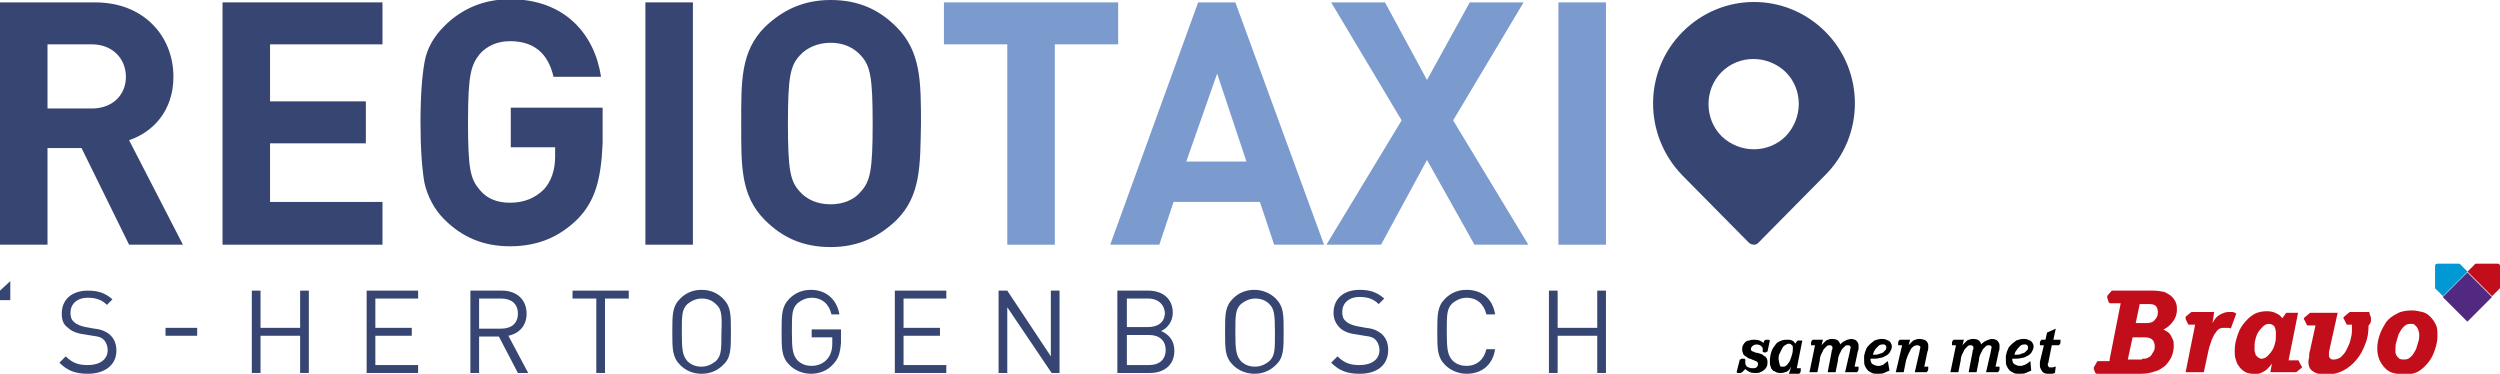
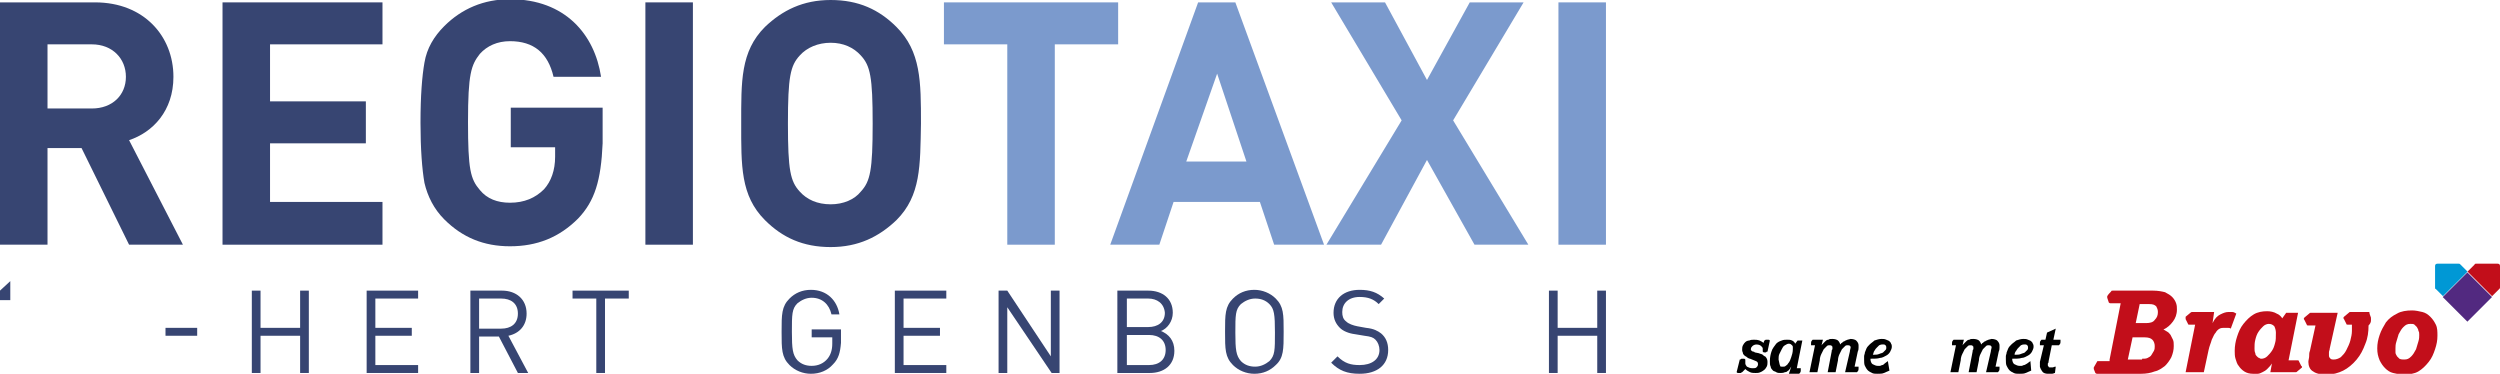
<svg xmlns="http://www.w3.org/2000/svg" version="1.1" id="Laag_1" x="0px" y="0px" viewBox="0 0 315.7 47.2" style="enable-background:new 0 0 315.7 47.2;" xml:space="preserve">
  <style type="text/css"> .st0{fill:#0098D5;} .st1{fill:#C20E1A;} .st2{fill:#522980;} .st3{fill:#374572;} .st4{fill:#7B9ACD;} </style>
  <g>
    <g>
      <path d="M219.7,45.4c0.1,0,0.1,0,0.2-0.1c0,0,0.1,0,0.1,0c0,0,0.1,0,0.2,0c0.1,0,0.1,0,0.2,0.1c0,0.1,0,0.2,0,0.3 c0,0.1,0,0.2,0,0.2c0,0.1,0.1,0.3,0.2,0.4c0.2,0.1,0.4,0.2,0.7,0.2c0.2,0,0.4,0,0.5-0.1c0.1-0.1,0.2-0.2,0.2-0.4 c0-0.1,0-0.2-0.1-0.3c-0.1-0.1-0.2-0.1-0.4-0.2l-0.5-0.2c-0.1,0-0.3-0.1-0.4-0.2c-0.1-0.1-0.2-0.1-0.3-0.2 c-0.1-0.1-0.2-0.2-0.2-0.3c0-0.1-0.1-0.2-0.1-0.4c0-0.2,0-0.4,0.1-0.6c0.1-0.2,0.2-0.3,0.3-0.4c0.1-0.1,0.3-0.2,0.5-0.2 c0.2-0.1,0.4-0.1,0.6-0.1c0.2,0,0.4,0,0.7,0.1c0.2,0.1,0.4,0.2,0.5,0.3l0.1-0.3c0.1,0,0.1-0.1,0.2-0.1c0,0,0.1,0,0.1,0 c0,0,0.1,0,0.2,0c0.1,0,0.1,0,0.2,0.1l-0.3,1.4c-0.1,0-0.1,0-0.2,0.1c0,0-0.1,0-0.1,0c0,0-0.1,0-0.1,0c-0.1,0-0.1,0-0.2-0.1 c0-0.1,0-0.1,0-0.2c0-0.1,0-0.1,0-0.2c0-0.1-0.1-0.2-0.2-0.3c-0.1-0.1-0.3-0.2-0.6-0.2c-0.2,0-0.4,0.1-0.5,0.2 c-0.1,0.1-0.2,0.2-0.2,0.4c0,0.1,0,0.1,0,0.1c0,0,0.1,0.1,0.1,0.1c0,0,0.1,0.1,0.2,0.1c0.1,0,0.1,0,0.2,0.1l0.5,0.1 c0.2,0.1,0.4,0.1,0.5,0.2c0.1,0.1,0.2,0.2,0.3,0.2c0.2,0.2,0.3,0.4,0.3,0.7c0,0.2,0,0.4-0.1,0.6c-0.1,0.2-0.2,0.3-0.3,0.4 c-0.1,0.1-0.3,0.2-0.5,0.3c-0.2,0.1-0.4,0.1-0.6,0.1c-0.2,0-0.5,0-0.7-0.1c-0.2-0.1-0.4-0.2-0.6-0.4L220,47 c-0.1,0-0.1,0.1-0.2,0.1c0,0-0.1,0-0.1,0c0,0-0.1,0-0.2,0c-0.1,0-0.1,0-0.2-0.1L219.7,45.4z" />
      <path d="M224.8,46.2c0,0.1,0.1,0.1,0.2,0.1c0.1,0,0.1,0,0.2,0c0.1,0,0.2,0,0.3-0.1c0.1-0.1,0.2-0.1,0.3-0.3 c0.2-0.2,0.3-0.5,0.4-0.8c0.1-0.3,0.2-0.6,0.2-1c0-0.1,0-0.2,0-0.3c0-0.1-0.1-0.2-0.1-0.2c-0.1-0.1-0.2-0.2-0.4-0.2 c-0.2,0-0.3,0.1-0.5,0.2c-0.2,0.1-0.3,0.3-0.4,0.5c-0.1,0.2-0.2,0.4-0.3,0.6c-0.1,0.2-0.1,0.5-0.1,0.7 C224.7,45.8,224.7,46,224.8,46.2 M226.2,46.3c-0.1,0.1-0.1,0.2-0.2,0.3c-0.1,0.1-0.1,0.2-0.2,0.2c-0.1,0.1-0.2,0.2-0.4,0.2 c-0.2,0.1-0.4,0.1-0.6,0.1c-0.2,0-0.3,0-0.5-0.1c-0.1-0.1-0.3-0.1-0.4-0.2c-0.1-0.1-0.3-0.3-0.3-0.5c-0.1-0.2-0.1-0.4-0.1-0.7 c0-0.5,0.1-0.9,0.2-1.2c0.1-0.4,0.4-0.7,0.6-1c0.2-0.2,0.4-0.3,0.7-0.4c0.2-0.1,0.5-0.1,0.7-0.1c0.2,0,0.4,0,0.6,0.1 s0.3,0.2,0.4,0.4l0.3-0.4h0.6l-0.7,3.5h0.5c0,0.1,0,0.1,0,0.2c0,0,0,0.1,0,0.1c0,0.2-0.1,0.3-0.2,0.4h-1.3L226.2,46.3z" />
      <path d="M229.2,43.6h-0.5c0-0.1,0-0.1,0-0.2c0,0,0-0.1,0-0.1c0-0.2,0.1-0.3,0.2-0.4h1.3l-0.2,0.8c0-0.1,0.1-0.2,0.2-0.3 c0.1-0.1,0.2-0.2,0.3-0.3c0.1-0.1,0.2-0.2,0.4-0.2c0.1-0.1,0.3-0.1,0.5-0.1c0.3,0,0.6,0.1,0.7,0.2c0.2,0.2,0.2,0.3,0.3,0.5 c0.1-0.1,0.1-0.2,0.2-0.2c0.1-0.1,0.2-0.2,0.3-0.2c0.1-0.1,0.2-0.1,0.4-0.2c0.1,0,0.3-0.1,0.4-0.1c0.3,0,0.6,0.1,0.7,0.2 c0.2,0.2,0.3,0.4,0.3,0.6c0,0.1,0,0.2,0,0.3c0,0.1,0,0.3-0.1,0.5l-0.4,1.9h0.5c0,0.1,0,0.1,0,0.2c0,0,0,0.1,0,0.1 c0,0.2-0.1,0.3-0.2,0.4H233l0.6-2.6c0-0.2,0.1-0.4,0.1-0.5c0-0.1,0-0.2-0.1-0.2c0-0.1-0.1-0.1-0.3-0.1c-0.1,0-0.2,0-0.3,0.1 c-0.1,0.1-0.2,0.2-0.4,0.4c-0.1,0.2-0.2,0.4-0.3,0.6c-0.1,0.2-0.2,0.5-0.2,0.8l-0.3,1.5h-1l0.5-2.6c0-0.1,0-0.2,0.1-0.3 c0-0.1,0-0.2,0-0.2c0-0.1,0-0.2-0.1-0.2c0-0.1-0.1-0.1-0.3-0.1c-0.1,0-0.2,0-0.3,0.1c-0.1,0.1-0.2,0.2-0.4,0.4 c-0.1,0.2-0.2,0.4-0.3,0.6c-0.1,0.2-0.2,0.5-0.2,0.8l-0.3,1.5h-1L229.2,43.6z" />
      <path d="M236.5,44.8c0.3,0,0.6,0,0.8-0.1c0.2-0.1,0.4-0.1,0.5-0.2c0.1-0.1,0.2-0.2,0.3-0.3c0.1-0.1,0.1-0.2,0.1-0.3 c0-0.1,0-0.2-0.1-0.3c0,0-0.1-0.1-0.2-0.1c-0.1,0-0.1,0-0.2,0c-0.1,0-0.2,0-0.4,0.1c-0.1,0.1-0.2,0.2-0.3,0.3 c-0.1,0.1-0.2,0.2-0.3,0.4C236.6,44.4,236.6,44.6,236.5,44.8 M238.6,46.8c-0.2,0.1-0.5,0.2-0.7,0.3c-0.2,0.1-0.5,0.1-0.8,0.1 c-0.3,0-0.5,0-0.7-0.1c-0.2-0.1-0.4-0.2-0.5-0.3c-0.2-0.2-0.3-0.4-0.4-0.6c-0.1-0.2-0.1-0.5-0.1-0.8c0-0.1,0-0.3,0-0.4 c0-0.2,0.1-0.3,0.1-0.5c0.1-0.2,0.1-0.3,0.2-0.5c0.1-0.2,0.2-0.3,0.4-0.5c0.2-0.2,0.4-0.3,0.6-0.5c0.3-0.1,0.6-0.2,0.9-0.2 c0.2,0,0.4,0,0.6,0.1c0.2,0.1,0.3,0.1,0.4,0.2c0.1,0.1,0.2,0.2,0.2,0.3c0.1,0.1,0.1,0.3,0.1,0.4c0,0.2-0.1,0.4-0.2,0.6 c-0.1,0.2-0.3,0.4-0.5,0.5s-0.5,0.3-0.8,0.3c-0.3,0.1-0.7,0.1-1.2,0.1c0,0.3,0.1,0.6,0.3,0.7c0.2,0.1,0.4,0.2,0.6,0.2 c0.1,0,0.2,0,0.3,0c0.1,0,0.2-0.1,0.3-0.1c0.1,0,0.2-0.1,0.3-0.2c0.1-0.1,0.3-0.2,0.4-0.3L238.6,46.8z" />
-       <path d="M240.2,43.6h-0.5c0-0.1,0-0.1,0-0.2c0,0,0-0.1,0-0.1c0-0.2,0.1-0.3,0.2-0.4h1.3l-0.2,0.8c0-0.1,0.1-0.2,0.2-0.3 c0.1-0.1,0.2-0.2,0.3-0.3c0.1-0.1,0.3-0.2,0.4-0.2c0.2-0.1,0.3-0.1,0.5-0.1c0.3,0,0.6,0.1,0.8,0.2c0.2,0.2,0.3,0.4,0.3,0.6 c0,0.1,0,0.2,0,0.3c0,0.1,0,0.3-0.1,0.5l-0.4,1.9h0.5c0,0.1,0,0.1,0,0.2c0,0,0,0.1,0,0.1c0,0.2-0.1,0.3-0.2,0.4h-1.5l0.6-2.6 c0-0.2,0.1-0.4,0.1-0.5c0-0.1,0-0.1,0-0.1c0,0,0-0.1-0.1-0.1c-0.1-0.1-0.2-0.1-0.3-0.1c-0.1,0-0.2,0-0.4,0.1 c-0.1,0.1-0.3,0.2-0.4,0.4c-0.1,0.2-0.2,0.4-0.3,0.6c-0.1,0.2-0.2,0.5-0.3,0.8l-0.3,1.5h-1L240.2,43.6z" />
      <path d="M247,43.6h-0.5c0-0.1,0-0.1,0-0.2c0,0,0-0.1,0-0.1c0-0.2,0.1-0.3,0.2-0.4h1.3l-0.2,0.8c0-0.1,0.1-0.2,0.2-0.3 c0.1-0.1,0.2-0.2,0.3-0.3c0.1-0.1,0.2-0.2,0.4-0.2c0.1-0.1,0.3-0.1,0.5-0.1c0.3,0,0.6,0.1,0.7,0.2c0.2,0.2,0.2,0.3,0.3,0.5 c0.1-0.1,0.1-0.2,0.2-0.2c0.1-0.1,0.2-0.2,0.3-0.2c0.1-0.1,0.2-0.1,0.4-0.2c0.1,0,0.3-0.1,0.4-0.1c0.3,0,0.6,0.1,0.7,0.2 c0.2,0.2,0.3,0.4,0.3,0.6c0,0.1,0,0.2,0,0.3c0,0.1,0,0.3-0.1,0.5l-0.4,1.9h0.5c0,0.1,0,0.1,0,0.2c0,0,0,0.1,0,0.1 c0,0.2-0.1,0.3-0.2,0.4h-1.5l0.6-2.6c0-0.2,0.1-0.4,0.1-0.5c0-0.1,0-0.2-0.1-0.2c0-0.1-0.1-0.1-0.3-0.1c-0.1,0-0.2,0-0.3,0.1 c-0.1,0.1-0.2,0.2-0.4,0.4c-0.1,0.2-0.2,0.4-0.3,0.6c-0.1,0.2-0.2,0.5-0.2,0.8l-0.3,1.5h-1l0.5-2.6c0-0.1,0-0.2,0.1-0.3 c0-0.1,0-0.2,0-0.2c0-0.1,0-0.2-0.1-0.2c0-0.1-0.1-0.1-0.3-0.1c-0.1,0-0.2,0-0.3,0.1c-0.1,0.1-0.2,0.2-0.4,0.4 c-0.1,0.2-0.2,0.4-0.3,0.6c-0.1,0.2-0.2,0.5-0.2,0.8l-0.3,1.5h-1L247,43.6z" />
      <path d="M254.4,44.8c0.3,0,0.6,0,0.8-0.1c0.2-0.1,0.4-0.1,0.5-0.2c0.1-0.1,0.2-0.2,0.3-0.3c0.1-0.1,0.1-0.2,0.1-0.3 c0-0.1,0-0.2-0.1-0.3c0,0-0.1-0.1-0.2-0.1c-0.1,0-0.1,0-0.2,0c-0.1,0-0.2,0-0.4,0.1c-0.1,0.1-0.2,0.2-0.3,0.3 c-0.1,0.1-0.2,0.2-0.3,0.4C254.5,44.4,254.4,44.6,254.4,44.8 M256.5,46.8c-0.2,0.1-0.5,0.2-0.7,0.3c-0.2,0.1-0.5,0.1-0.8,0.1 c-0.3,0-0.5,0-0.7-0.1c-0.2-0.1-0.4-0.2-0.5-0.3c-0.2-0.2-0.3-0.4-0.4-0.6c-0.1-0.2-0.1-0.5-0.1-0.8c0-0.1,0-0.3,0-0.4 c0-0.2,0.1-0.3,0.1-0.5c0.1-0.2,0.1-0.3,0.2-0.5c0.1-0.2,0.2-0.3,0.4-0.5c0.2-0.2,0.4-0.3,0.6-0.5c0.3-0.1,0.6-0.2,0.9-0.2 c0.2,0,0.4,0,0.6,0.1c0.2,0.1,0.3,0.1,0.4,0.2c0.1,0.1,0.2,0.2,0.2,0.3c0.1,0.1,0.1,0.3,0.1,0.4c0,0.2-0.1,0.4-0.2,0.6 c-0.1,0.2-0.3,0.4-0.5,0.5s-0.5,0.3-0.8,0.3c-0.3,0.1-0.7,0.1-1.2,0.1c0,0.3,0.1,0.6,0.3,0.7c0.2,0.1,0.4,0.2,0.6,0.2 c0.1,0,0.2,0,0.3,0c0.1,0,0.2-0.1,0.3-0.1c0.1,0,0.2-0.1,0.4-0.2c0.1-0.1,0.3-0.2,0.4-0.3L256.5,46.8z" />
      <path d="M258.1,43.6h-0.5c0-0.1,0-0.1,0-0.2c0,0,0-0.1,0-0.1c0-0.2,0.1-0.3,0.2-0.4h0.5l0.2-0.9l1.1-0.5l-0.3,1.4h0.9 c0,0.1,0,0.1,0,0.2c0,0,0,0.1,0,0.1c0,0.2-0.1,0.3-0.2,0.4h-0.9l-0.4,2c0,0.1,0,0.2-0.1,0.3c0,0.1,0,0.1,0,0.2 c0,0.1,0,0.1,0.1,0.2c0,0.1,0.1,0.1,0.2,0.1c0.1,0,0.2,0,0.3,0c0.1,0,0.2-0.1,0.4-0.1l-0.1,0.8c-0.1,0-0.2,0.1-0.4,0.1 c-0.1,0-0.3,0-0.5,0c-0.3,0-0.6-0.1-0.7-0.3c-0.1-0.1-0.1-0.2-0.2-0.3c0-0.1-0.1-0.2-0.1-0.3c0-0.1,0-0.2,0-0.3c0-0.1,0-0.2,0-0.3 L258.1,43.6z" />
      <path class="st0" d="M310.7,33.4c-0.1-0.1-0.1-0.1-0.2-0.1h-2.7c-0.2,0-0.3,0.1-0.3,0.3v2.7c0,0.1,0,0.2,0.1,0.2l0.9,0.9l3.1-3.1 L310.7,33.4z" />
      <path class="st1" d="M315.4,33.3h-2.7c-0.1,0-0.2,0-0.2,0.1l-0.9,0.9l3.1,3.1l0.9-0.9c0.1-0.1,0.1-0.1,0.1-0.2v-2.7 C315.7,33.4,315.6,33.3,315.4,33.3" />
    </g>
    <rect x="309.4" y="35.3" transform="matrix(0.707 -0.707 0.707 0.707 64.766 231.299)" class="st2" width="4.4" height="4.4" />
    <g>
      <path class="st1" d="M271,40.8c0.5,0,0.9-0.1,1.1-0.4c0.3-0.3,0.4-0.6,0.4-1c0-0.3-0.1-0.5-0.2-0.7c-0.2-0.2-0.4-0.3-0.9-0.3h-1.2 l-0.5,2.4H271z M270.5,45.3c0.3,0,0.5,0,0.7-0.1c0.2-0.1,0.4-0.2,0.5-0.4c0.1-0.2,0.2-0.3,0.3-0.5c0.1-0.2,0.1-0.4,0.1-0.6 c0-0.3-0.1-0.6-0.3-0.8c-0.2-0.2-0.5-0.3-1-0.3h-1.5l-0.6,2.8H270.5z M266.4,45.4l1.4-7.1h-1.3c-0.1,0-0.2-0.1-0.2-0.1l-0.2-0.6 c0-0.1,0-0.2,0-0.2c0.1-0.2,0.4-0.5,0.5-0.6c0-0.1,0.1-0.1,0.2-0.1h5.1c0.6,0,1.1,0.1,1.5,0.2c0.4,0.2,0.7,0.4,0.9,0.6 s0.4,0.5,0.5,0.8c0.1,0.3,0.1,0.5,0.1,0.8c0,0.6-0.2,1.1-0.5,1.5c-0.3,0.4-0.7,0.8-1.2,1c0.2,0.1,0.3,0.2,0.5,0.3 c0.2,0.1,0.3,0.3,0.4,0.4c0.1,0.2,0.2,0.4,0.3,0.6c0.1,0.2,0.1,0.5,0.1,0.8c0,0.5-0.1,0.9-0.3,1.4c-0.2,0.4-0.5,0.8-0.8,1.1 c-0.4,0.3-0.8,0.6-1.3,0.7c-0.5,0.2-1.1,0.3-1.7,0.3h-5.6c-0.1,0-0.2-0.1-0.2-0.1l-0.2-0.5c0-0.1,0-0.1,0-0.2l0.4-0.7 c0-0.1,0.1-0.1,0.2-0.1H266.4z" />
      <path class="st1" d="M277.2,41h-0.7c-0.1,0-0.2,0-0.2-0.1l-0.3-0.6c0-0.1,0-0.2,0-0.3l0.6-0.5c0,0,0.1-0.1,0.2-0.1h2.8l-0.2,1.4 c0.3-0.6,0.6-0.9,1-1.1c0.4-0.2,0.7-0.3,1-0.3c0.2,0,0.4,0,0.5,0c0.2,0,0.3,0.1,0.5,0.2l-0.7,1.9c-0.1-0.1-0.3-0.1-0.4-0.1 c-0.1,0-0.3,0-0.4,0c-0.2,0-0.4,0-0.6,0.1c-0.2,0.1-0.4,0.3-0.5,0.5c-0.2,0.2-0.3,0.5-0.5,0.9c-0.1,0.4-0.3,0.8-0.4,1.3l-0.6,2.8 H276L277.2,41z" />
      <path class="st1" d="M303.6,45.4c0.4,0,0.6-0.1,0.9-0.4c0.2-0.2,0.4-0.5,0.6-0.9c0.1-0.3,0.2-0.7,0.3-1c0.1-0.3,0.1-0.6,0.1-0.8 c0-0.2,0-0.4-0.1-0.5c0-0.2-0.1-0.3-0.2-0.5c-0.1-0.1-0.2-0.2-0.3-0.3c-0.1-0.1-0.3-0.1-0.5-0.1c-0.4,0-0.6,0.1-0.9,0.4 c-0.2,0.2-0.4,0.5-0.6,0.9c-0.1,0.3-0.2,0.7-0.3,1c-0.1,0.3-0.1,0.6-0.1,0.8c0,0.2,0,0.4,0,0.5c0,0.2,0.1,0.3,0.2,0.5 c0.1,0.1,0.2,0.2,0.3,0.3C303.2,45.4,303.4,45.4,303.6,45.4 M300.2,44c0-0.6,0.1-1.1,0.3-1.7c0.2-0.6,0.5-1.1,0.8-1.6 c0.4-0.5,0.8-0.8,1.4-1.1c0.5-0.3,1.2-0.4,1.9-0.4c0.4,0,0.9,0.1,1.3,0.2c0.4,0.1,0.7,0.3,1,0.6c0.3,0.3,0.5,0.6,0.7,1 c0.2,0.4,0.2,0.9,0.2,1.4c0,0.6-0.1,1.1-0.3,1.7s-0.4,1.1-0.8,1.6c-0.4,0.5-0.8,0.9-1.3,1.2c-0.5,0.3-1.2,0.4-1.9,0.4 c-0.4,0-0.9-0.1-1.3-0.2c-0.4-0.1-0.7-0.3-1-0.6c-0.3-0.3-0.5-0.6-0.7-1C300.3,45,300.2,44.6,300.2,44" />
      <path class="st1" d="M299.4,40.1c-0.1-0.3-0.2-0.5-0.2-0.7H299h-2h-0.2c-0.1,0-0.1,0-0.2,0.1l-0.6,0.5c-0.1,0.1-0.1,0.2,0,0.3 l0.3,0.6c0,0.1,0.1,0.1,0.2,0.1h0.1h0.4c0,0.1,0,0.3,0,0.4c0,0.1,0,0.2,0,0.4c0,0.4-0.1,0.8-0.2,1.2s-0.3,0.8-0.5,1.2 c-0.2,0.4-0.4,0.6-0.7,0.9c-0.3,0.2-0.6,0.3-0.9,0.3c-0.1,0-0.3,0-0.4-0.1c-0.1-0.1-0.2-0.2-0.2-0.4c0-0.1,0-0.3,0-0.4 c0-0.2,0.1-0.3,0.1-0.5l1-4.5h-0.5h-2.8h-0.1c-0.1,0-0.1,0-0.2,0.1l-0.6,0.5c-0.1,0.1-0.1,0.2,0,0.3l0.3,0.6 c0,0.1,0.1,0.1,0.2,0.1h0h0.7h0.2l-0.7,3.2c-0.1,0.2-0.1,0.5-0.1,0.7c0,0.2-0.1,0.5-0.1,0.7c0,0.5,0.2,1,0.6,1.2 c0.4,0.3,1,0.4,1.7,0.4c0.8,0,1.5-0.2,2.1-0.5c0.6-0.3,1.2-0.8,1.7-1.4c0.5-0.6,0.8-1.2,1.1-2c0.3-0.7,0.4-1.5,0.4-2.3 C299.5,40.7,299.4,40.4,299.4,40.1" />
      <path class="st1" d="M287.3,43.3c-0.1,0.4-0.2,0.7-0.4,1c-0.2,0.3-0.4,0.5-0.6,0.7c-0.2,0.2-0.5,0.3-0.7,0.3c-0.1,0-0.2,0-0.3-0.1 c-0.1,0-0.2-0.1-0.3-0.2c-0.1-0.1-0.2-0.2-0.2-0.4c-0.1-0.2-0.1-0.4-0.1-0.6c0-0.4,0-0.7,0.1-1.1c0.1-0.4,0.2-0.7,0.4-1 c0.2-0.3,0.4-0.5,0.6-0.7c0.2-0.2,0.5-0.3,0.7-0.3c0.3,0,0.5,0.1,0.7,0.3c0.1,0.2,0.2,0.5,0.2,0.8C287.4,42.6,287.4,43,287.3,43.3 M290.6,46.2l-0.3-0.6c0-0.1-0.1-0.1-0.2-0.1h0h-0.9h-0.2l1.2-6h-1.5l-0.5,0.7c-0.1-0.2-0.4-0.5-0.7-0.6c-0.3-0.2-0.8-0.3-1.2-0.3 c-0.6,0-1.2,0.1-1.7,0.4c-0.5,0.3-0.9,0.7-1.3,1.2c-0.4,0.5-0.6,1-0.8,1.6c-0.2,0.6-0.3,1.2-0.3,1.8c0,0.3,0,0.7,0.1,1 c0.1,0.3,0.2,0.7,0.4,0.9c0.2,0.3,0.4,0.5,0.7,0.7c0.3,0.2,0.7,0.3,1.1,0.3c0.2,0,0.4,0,0.6,0c0.2,0,0.4-0.1,0.6-0.2 c0.2-0.1,0.4-0.2,0.6-0.4c0.2-0.2,0.4-0.4,0.6-0.7l-0.2,1.1h0.3h2.2h0.6h0.1c0.1,0,0.1,0,0.2-0.1l0.6-0.5 C290.7,46.4,290.7,46.2,290.6,46.2" />
      <path class="st3" d="M11.6,5.6H6v8.1h5.6c2.6,0,4.3-1.7,4.3-4S14.2,5.6,11.6,5.6 M16.3,30.9l-6-12.2H6v12.2H0V0.3h12 c6.2,0,9.9,4.3,9.9,9.4c0,4.3-2.6,7-5.6,8l6.8,13.2H16.3z" />
    </g>
    <polygon class="st3" points="28.1,30.9 28.1,0.3 48.3,0.3 48.3,5.6 34.1,5.6 34.1,12.8 46.2,12.8 46.2,18.1 34.1,18.1 34.1,25.5 48.3,25.5 48.3,30.9 " />
    <g>
      <path class="st3" d="M73,27.6c-2.4,2.4-5.2,3.5-8.6,3.5c-3.3,0-6-1.1-8.3-3.4c-1.3-1.3-2.1-2.9-2.5-4.6c-0.3-1.7-0.5-4.3-0.5-7.6 c0-3.4,0.2-5.9,0.5-7.6c0.3-1.8,1.2-3.3,2.5-4.6c2.2-2.2,5-3.4,8.3-3.4c7,0,10.7,4.5,11.5,9.8h-6c-0.7-3-2.5-4.5-5.5-4.5 c-1.6,0-2.9,0.6-3.8,1.6c-1.1,1.4-1.5,2.5-1.5,8.6c0,6,0.3,7.2,1.5,8.6c0.9,1.1,2.2,1.6,3.8,1.6c1.8,0,3.2-0.6,4.3-1.7 c0.9-1,1.4-2.4,1.4-4.1v-1.2h-5.6v-5h11.6v4.5C75.9,22.8,75.1,25.4,73,27.6" />
    </g>
    <rect x="81.5" y="0.3" class="st3" width="6" height="30.6" />
    <g>
      <path class="st3" d="M108.7,7c-0.9-1-2.2-1.6-3.8-1.6c-1.6,0-3,0.6-3.9,1.6c-1.2,1.3-1.5,2.7-1.5,8.6c0,5.9,0.3,7.3,1.5,8.6 c0.9,1,2.2,1.6,3.9,1.6c1.6,0,3-0.6,3.8-1.6c1.2-1.3,1.5-2.7,1.5-8.6C110.2,9.7,109.9,8.3,108.7,7 M113.2,27.8 c-2.2,2.1-4.8,3.4-8.3,3.4c-3.5,0-6.1-1.2-8.3-3.4c-3.1-3.1-3-6.9-3-12.2c0-5.3-0.1-9.1,3-12.2c2.2-2.1,4.8-3.4,8.3-3.4 c3.5,0,6.1,1.2,8.3,3.4c3.1,3.1,3.1,6.9,3.1,12.2C116.2,20.9,116.3,24.7,113.2,27.8" />
    </g>
    <polygon class="st4" points="133.2,5.6 133.2,30.9 127.2,30.9 127.2,5.6 119.2,5.6 119.2,0.3 141.2,0.3 141.2,5.6 " />
    <path class="st4" d="M153.7,9.3l-3.9,11.1h7.6L153.7,9.3z M160.9,30.9l-1.8-5.4h-10.9l-1.8,5.4h-6.2l11.1-30.6h4.7l11.2,30.6H160.9 z" />
    <polygon class="st4" points="186.2,30.9 180.2,20.2 174.4,30.9 167.5,30.9 177,15.2 168.1,0.3 174.9,0.3 180.2,10.1 185.6,0.3 192.4,0.3 183.5,15.2 193,30.9 " />
    <rect x="196.8" y="0.3" class="st4" width="6" height="30.6" />
    <g>
-       <path class="st3" d="M225.5,17.2c-2.2,2.2-5.8,2.2-8.1,0c-2.2-2.2-2.2-5.9,0-8.1c2.2-2.2,5.8-2.2,8.1,0 C227.7,11.3,227.7,14.9,225.5,17.2 M230.5,4c-5-5-13-5-18,0c-5,5-5,13.1,0,18.2l8.3,8.4c0.4,0.4,1,0.4,1.3,0l8.3-8.4 C235.5,17.2,235.5,9,230.5,4" />
-     </g>
+       </g>
    <polygon class="st3" points="0,36.7 0,37.9 1.3,37.9 1.3,35.5 " />
    <g>
-       <path class="st3" d="M11.1,47.2c-1.6,0-2.6-0.4-3.6-1.4l0.8-0.8c0.9,0.9,1.7,1.1,2.8,1.1c1.5,0,2.5-0.7,2.5-1.9 c0-0.5-0.2-1-0.5-1.3c-0.3-0.3-0.6-0.4-1.4-0.5l-1.2-0.2c-0.8-0.1-1.5-0.4-1.9-0.8C8,41,7.8,40.4,7.8,39.6c0-1.8,1.3-2.9,3.3-2.9 c1.3,0,2.2,0.3,3.1,1.1l-0.7,0.7c-0.6-0.6-1.3-0.9-2.4-0.9c-1.4,0-2.2,0.8-2.2,1.9c0,0.5,0.1,0.9,0.5,1.2c0.3,0.3,0.9,0.5,1.4,0.6 l1.1,0.2c1,0.1,1.5,0.4,1.9,0.7c0.6,0.5,0.9,1.2,0.9,2.1C14.7,46.1,13.2,47.2,11.1,47.2" />
-     </g>
+       </g>
    <rect x="20.9" y="41.4" class="st3" width="4" height="1" />
    <polygon class="st3" points="37.9,36.7 37.9,41.4 32.9,41.4 32.9,36.7 31.8,36.7 31.8,47.1 32.9,47.1 32.9,42.4 37.9,42.4 37.9,47.1 39,47.1 39,36.7 " />
    <polygon class="st3" points="46.3,36.7 46.3,47.1 52.8,47.1 52.8,46.1 47.4,46.1 47.4,42.4 52,42.4 52,41.4 47.4,41.4 47.4,37.7 52.8,37.7 52.8,36.7 " />
    <path class="st3" d="M65.4,47.1L63,42.5h-2.5v4.6h-1.1V36.7h4c1.8,0,3.1,1.1,3.1,2.9c0,1.5-0.9,2.5-2.3,2.8l2.5,4.7H65.4z M63.3,37.7h-2.8v3.8h2.8c1.2,0,2.1-0.6,2.1-1.9C65.4,38.3,64.5,37.7,63.3,37.7" />
    <polygon class="st3" points="72.3,36.7 72.3,37.7 75.3,37.7 75.3,47.1 76.4,47.1 76.4,37.7 79.4,37.7 79.4,36.7 " />
-     <path class="st3" d="M91.3,46.1c-0.7,0.7-1.6,1.1-2.7,1.1s-2-0.4-2.7-1.1c-1-1-1-2-1-4.2c0-2.2,0-3.2,1-4.2 c0.7-0.7,1.6-1.1,2.7-1.1s2,0.4,2.7,1.1c1,1,1,2,1,4.2C92.3,44.1,92.3,45.2,91.3,46.1 M90.4,38.4c-0.5-0.5-1.1-0.7-1.8-0.7 c-0.7,0-1.3,0.3-1.8,0.7c-0.7,0.7-0.7,1.4-0.7,3.6c0,2.2,0.1,2.9,0.7,3.6c0.5,0.5,1.1,0.7,1.8,0.7c0.7,0,1.3-0.3,1.8-0.7 c0.7-0.7,0.7-1.4,0.7-3.6C91.2,39.7,91.1,39,90.4,38.4" />
    <path class="st3" d="M105.2,46c-0.7,0.8-1.7,1.2-2.8,1.2c-1,0-2-0.4-2.7-1.1c-1-1-1-2-1-4.2c0-2.2,0-3.2,1-4.2 c0.7-0.7,1.6-1.1,2.7-1.1c2,0,3.3,1.3,3.6,3.1H105c-0.3-1.3-1.2-2.1-2.5-2.1c-0.7,0-1.3,0.3-1.8,0.7c-0.7,0.7-0.7,1.4-0.7,3.6 c0,2.2,0.1,2.9,0.7,3.6c0.5,0.5,1.1,0.7,1.8,0.7c0.8,0,1.5-0.3,2-0.9c0.4-0.5,0.6-1.1,0.6-1.9v-0.8h-2.6v-1h3.7v1.7 C106.1,44.5,105.9,45.3,105.2,46" />
    <polygon class="st3" points="113,36.7 113,47.1 119.5,47.1 119.5,46.1 114.1,46.1 114.1,42.4 118.7,42.4 118.7,41.4 114.1,41.4 114.1,37.7 119.5,37.7 119.5,36.7 " />
    <polygon class="st3" points="132.7,36.7 132.7,45 127.2,36.7 126.1,36.7 126.1,47.1 127.2,47.1 127.2,38.8 132.8,47.1 133.8,47.1 133.8,36.7 " />
    <path class="st3" d="M145.2,47.1h-4.1V36.7h3.9c1.8,0,3.1,1,3.1,2.8c0,1.1-0.7,2-1.5,2.3c1,0.4,1.7,1.2,1.7,2.5 C148.3,46.1,147,47.1,145.2,47.1 M145,37.7h-2.7v3.6h2.7c1.2,0,2.1-0.6,2.1-1.8C147,38.3,146.1,37.7,145,37.7 M145.1,42.3h-2.8v3.8 h2.8c1.3,0,2.1-0.7,2.1-1.9C147.2,43,146.4,42.3,145.1,42.3" />
    <path class="st3" d="M161.1,46.1c-0.7,0.7-1.6,1.1-2.7,1.1c-1,0-2-0.4-2.7-1.1c-1-1-1-2-1-4.2c0-2.2,0-3.2,1-4.2 c0.7-0.7,1.6-1.1,2.7-1.1c1,0,2,0.4,2.7,1.1c1,1,1,2,1,4.2C162.1,44.1,162.1,45.2,161.1,46.1 M160.3,38.4c-0.5-0.5-1.1-0.7-1.8-0.7 c-0.7,0-1.3,0.3-1.8,0.7c-0.7,0.7-0.7,1.4-0.7,3.6c0,2.2,0.1,2.9,0.7,3.6c0.5,0.5,1.1,0.7,1.8,0.7c0.7,0,1.3-0.3,1.8-0.7 c0.7-0.7,0.7-1.4,0.7-3.6C161,39.7,160.9,39,160.3,38.4" />
    <path class="st3" d="M171.7,47.2c-1.6,0-2.6-0.4-3.6-1.4l0.8-0.8c0.9,0.9,1.7,1.1,2.8,1.1c1.5,0,2.5-0.7,2.5-1.9 c0-0.5-0.2-1-0.5-1.3c-0.3-0.3-0.6-0.4-1.4-0.5l-1.2-0.2c-0.8-0.1-1.5-0.4-1.9-0.8c-0.5-0.5-0.8-1.1-0.8-1.9c0-1.8,1.3-2.9,3.3-2.9 c1.3,0,2.2,0.3,3.1,1.1l-0.7,0.7c-0.6-0.6-1.3-0.9-2.4-0.9c-1.4,0-2.2,0.8-2.2,1.9c0,0.5,0.1,0.9,0.5,1.2c0.3,0.3,0.9,0.5,1.4,0.6 l1.1,0.2c1,0.1,1.5,0.4,1.9,0.7c0.6,0.5,0.9,1.2,0.9,2.1C175.3,46.1,173.9,47.2,171.7,47.2" />
-     <path class="st3" d="M185.2,47.2c-1,0-2-0.4-2.7-1.1c-1-1-1-2-1-4.2c0-2.2,0-3.2,1-4.2c0.7-0.7,1.6-1.1,2.7-1.1 c1.9,0,3.3,1.1,3.6,3.1h-1.1c-0.3-1.3-1.2-2.1-2.5-2.1c-0.7,0-1.3,0.3-1.8,0.7c-0.7,0.7-0.7,1.4-0.7,3.6c0,2.2,0.1,2.9,0.7,3.6 c0.5,0.5,1.1,0.7,1.8,0.7c1.3,0,2.2-0.8,2.5-2.1h1.1C188.5,46.1,187.1,47.2,185.2,47.2" />
    <polygon class="st3" points="201.7,36.7 201.7,41.4 196.7,41.4 196.7,36.7 195.6,36.7 195.6,47.1 196.7,47.1 196.7,42.4 201.7,42.4 201.7,47.1 202.8,47.1 202.8,36.7 " />
  </g>
</svg>